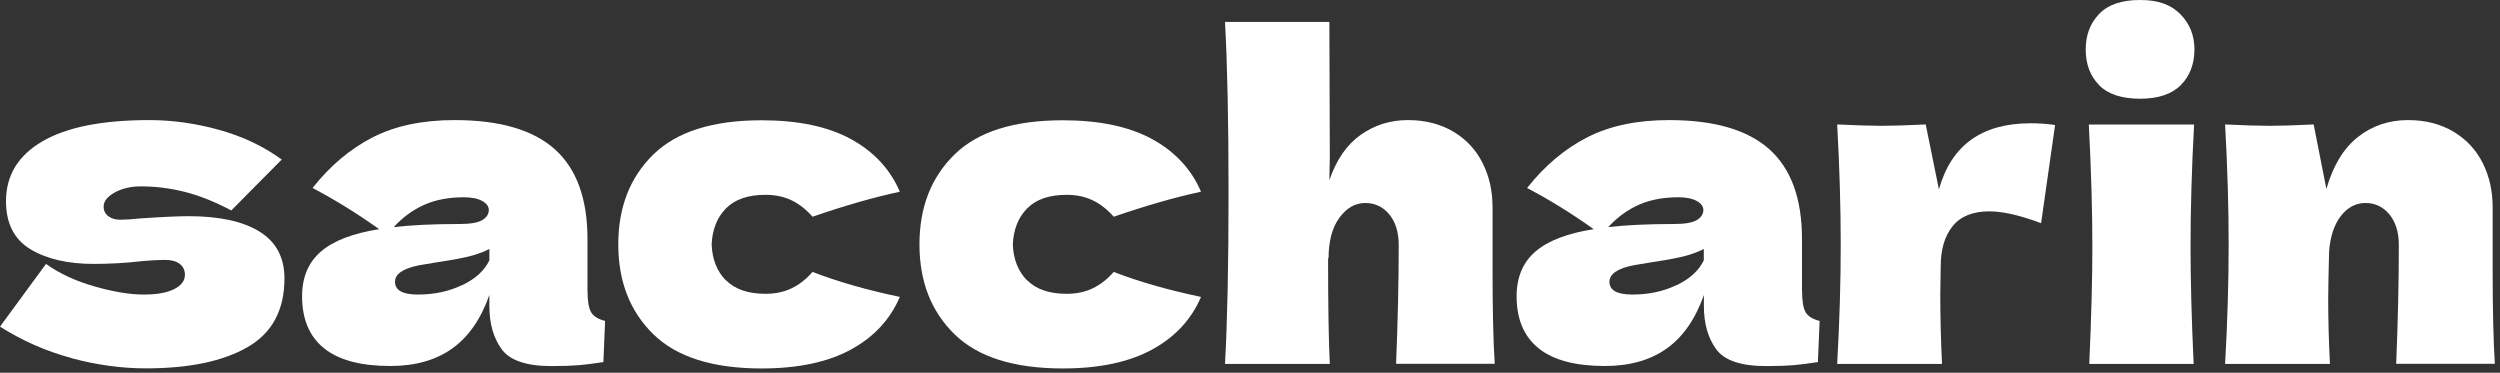
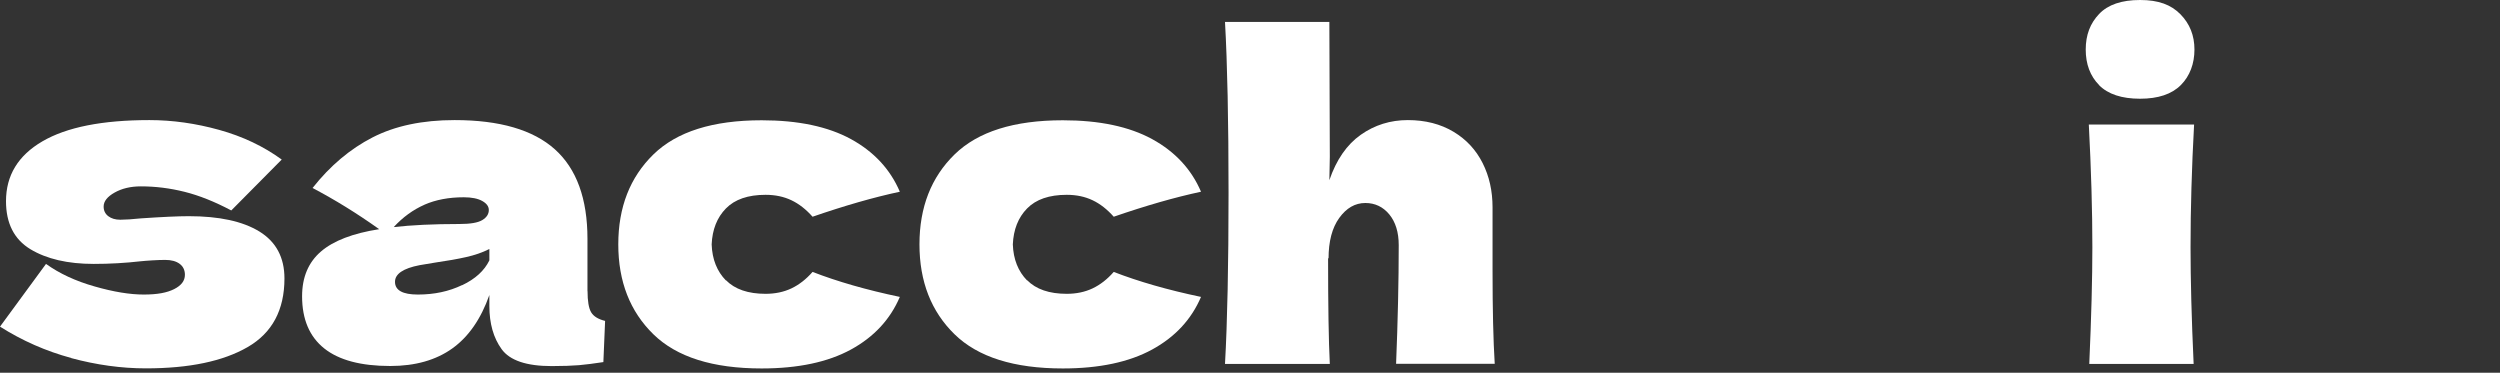
<svg xmlns="http://www.w3.org/2000/svg" width="275" height="41" viewBox="0 0 275 41" fill="none">
  <rect x="0" y="0" width="275" height="41" fill="#333333" stroke="none" />
  <g clip-path="url(#clip0_43_702)">
    <path d="M7.84 39.38C5.06 38.63 2.45 37.48 0 35.93L5.06 29.03C6.54 30.09 8.32 30.92 10.41 31.51C12.5 32.11 14.3 32.4 15.81 32.4C17.32 32.4 18.37 32.2 19.16 31.8C19.95 31.4 20.34 30.88 20.34 30.23C20.34 29.72 20.15 29.31 19.76 29.02C19.37 28.73 18.84 28.59 18.17 28.59C17.75 28.59 17.28 28.61 16.75 28.64C16.22 28.67 15.79 28.71 15.47 28.74C13.8 28.93 12.08 29.03 10.31 29.03C7.45 29.03 5.13 28.49 3.34 27.41C1.56 26.33 0.66 24.57 0.66 22.13C0.66 19.3 1.99 17.11 4.66 15.55C7.33 13.99 11.25 13.21 16.43 13.21C18.97 13.21 21.53 13.57 24.12 14.29C26.71 15.01 29 16.1 30.99 17.55L25.44 23.15C23.61 22.18 21.9 21.5 20.3 21.1C18.7 20.7 17.11 20.5 15.5 20.5C14.37 20.5 13.41 20.73 12.61 21.18C11.81 21.63 11.4 22.14 11.4 22.72C11.4 23.17 11.57 23.52 11.91 23.78C12.25 24.04 12.69 24.17 13.24 24.17C13.79 24.17 14.54 24.12 15.51 24.02C17.86 23.86 19.61 23.78 20.77 23.78C24.11 23.78 26.7 24.34 28.54 25.47C30.37 26.6 31.29 28.32 31.29 30.63C31.29 34.1 29.94 36.62 27.24 38.18C24.54 39.74 20.81 40.52 16.05 40.52C13.35 40.52 10.61 40.14 7.83 39.39L7.84 39.38Z" fill="white" />
    <path d="M64.63 32.03C64.63 33.12 64.76 33.89 65.02 34.34C65.281 34.79 65.79 35.11 66.561 35.3L66.371 39.83C65.341 39.99 64.451 40.1 63.691 40.17C62.931 40.23 61.931 40.27 60.681 40.27C57.91 40.27 56.081 39.65 55.181 38.41C54.281 37.17 53.831 35.59 53.831 33.66V32.45C52.901 35.09 51.541 37.05 49.751 38.33C47.961 39.61 45.691 40.26 42.931 40.26C39.711 40.26 37.291 39.62 35.67 38.33C34.05 37.04 33.23 35.13 33.23 32.59C33.23 30.5 33.92 28.86 35.3 27.67C36.681 26.48 38.821 25.66 41.711 25.21C39.27 23.47 36.821 21.96 34.38 20.68C36.31 18.24 38.511 16.38 40.99 15.11C43.471 13.84 46.471 13.21 50.011 13.21C54.961 13.21 58.641 14.28 61.031 16.42C63.42 18.56 64.621 21.85 64.621 26.28V32.02L64.63 32.03ZM46.691 22.52C45.441 23.07 44.31 23.89 43.31 24.98C45.24 24.76 47.651 24.64 50.541 24.64C51.73 24.64 52.571 24.5 53.05 24.21C53.531 23.92 53.77 23.55 53.77 23.1C53.77 22.71 53.531 22.38 53.05 22.11C52.571 21.84 51.891 21.7 51.02 21.7C49.38 21.7 47.931 21.97 46.681 22.52H46.691ZM50.84 31.37C52.291 30.68 53.281 29.77 53.831 28.64V27.39C53.06 27.78 52.211 28.07 51.27 28.28C50.34 28.49 49.211 28.69 47.891 28.88L46.151 29.17C44.35 29.52 43.45 30.13 43.45 31C43.45 31.93 44.291 32.4 45.961 32.4C47.761 32.4 49.38 32.06 50.831 31.36L50.84 31.37Z" fill="white" />
    <path d="M79.852 30.82C80.832 31.82 82.292 32.32 84.212 32.32C85.272 32.32 86.222 32.12 87.062 31.72C87.902 31.32 88.672 30.72 89.382 29.91C92.112 30.97 95.312 31.89 98.982 32.66C97.922 35.14 96.132 37.07 93.602 38.45C91.072 39.83 87.802 40.53 83.782 40.53C78.412 40.53 74.442 39.28 71.872 36.77C69.302 34.26 68.012 30.97 68.012 26.88C68.012 22.79 69.302 19.5 71.872 16.99C74.442 14.48 78.412 13.23 83.782 13.23C87.802 13.23 91.072 13.92 93.602 15.3C96.122 16.68 97.922 18.61 98.982 21.09C96.122 21.7 92.922 22.62 89.382 23.84C88.672 23.04 87.902 22.43 87.062 22.03C86.222 21.63 85.282 21.43 84.212 21.43C82.282 21.43 80.832 21.93 79.852 22.93C78.872 23.93 78.352 25.25 78.282 26.89C78.342 28.53 78.872 29.85 79.852 30.85V30.82Z" fill="white" />
    <path d="M112.981 30.82C113.961 31.82 115.421 32.32 117.341 32.32C118.401 32.32 119.351 32.12 120.191 31.72C121.031 31.32 121.801 30.72 122.511 29.91C125.241 30.97 128.441 31.89 132.111 32.66C131.051 35.14 129.261 37.07 126.731 38.45C124.201 39.83 120.931 40.53 116.911 40.53C111.541 40.53 107.571 39.28 105.001 36.77C102.431 34.26 101.141 30.97 101.141 26.88C101.141 22.79 102.431 19.5 105.001 16.99C107.571 14.48 111.541 13.23 116.911 13.23C120.931 13.23 124.201 13.92 126.731 15.3C129.251 16.68 131.051 18.61 132.111 21.09C129.251 21.7 126.051 22.62 122.511 23.84C121.801 23.04 121.031 22.43 120.191 22.03C119.351 21.63 118.411 21.43 117.341 21.43C115.411 21.43 113.961 21.93 112.981 22.93C112.001 23.93 111.481 25.25 111.411 26.89C111.471 28.53 112.001 29.85 112.981 30.85V30.82Z" fill="white" />
    <path d="M153.57 40.03C153.76 35.3 153.86 30.95 153.86 26.96C153.86 25.55 153.51 24.42 152.82 23.58C152.13 22.75 151.25 22.33 150.19 22.33C149.06 22.33 148.11 22.88 147.32 23.97C146.53 25.06 146.14 26.56 146.14 28.46L146.09 28.36C146.09 33.6 146.15 37.49 146.28 40.03H134.75C135.01 35.4 135.14 29.13 135.14 21.22C135.14 13.31 135.01 7.04 134.75 2.41H146.23L146.28 17.26L146.23 19.82C147 17.57 148.15 15.91 149.68 14.83C151.21 13.75 152.94 13.21 154.86 13.21C156.78 13.21 158.46 13.64 159.88 14.49C161.3 15.34 162.36 16.49 163.09 17.94C163.82 19.39 164.18 21.01 164.18 22.81V29.75C164.18 34.03 164.26 37.45 164.42 40.02H153.57V40.03Z" fill="white" />
-     <path d="M198.228 32.03C198.228 33.12 198.358 33.89 198.618 34.34C198.878 34.79 199.388 35.11 200.158 35.3L199.968 39.83C198.938 39.99 198.048 40.1 197.288 40.17C196.528 40.23 195.528 40.27 194.278 40.27C191.508 40.27 189.678 39.65 188.778 38.41C187.878 37.17 187.428 35.59 187.428 33.66V32.45C186.498 35.09 185.138 37.05 183.348 38.33C181.558 39.61 179.288 40.26 176.528 40.26C173.308 40.26 170.888 39.62 169.268 38.33C167.648 37.04 166.828 35.13 166.828 32.59C166.828 30.5 167.518 28.86 168.898 27.67C170.278 26.48 172.418 25.66 175.308 25.21C172.868 23.47 170.418 21.96 167.978 20.68C169.908 18.24 172.108 16.38 174.588 15.11C177.068 13.84 180.068 13.21 183.608 13.21C188.558 13.21 192.238 14.28 194.628 16.42C197.018 18.56 198.218 21.85 198.218 26.28V32.02L198.228 32.03ZM180.288 22.52C179.038 23.07 177.908 23.89 176.908 24.98C178.838 24.76 181.248 24.64 184.138 24.64C185.328 24.64 186.168 24.5 186.648 24.21C187.128 23.92 187.368 23.55 187.368 23.1C187.368 22.71 187.128 22.38 186.648 22.11C186.168 21.84 185.488 21.7 184.618 21.7C182.978 21.7 181.528 21.97 180.278 22.52H180.288ZM184.428 31.37C185.878 30.68 186.868 29.77 187.418 28.64V27.39C186.648 27.78 185.798 28.07 184.858 28.28C183.928 28.49 182.798 28.69 181.478 28.88L179.738 29.17C177.938 29.52 177.038 30.13 177.038 31C177.038 31.93 177.878 32.4 179.548 32.4C181.348 32.4 182.968 32.06 184.418 31.36L184.428 31.37Z" fill="white" />
-     <path d="M213.28 20.84C214.63 15.99 217.99 13.56 223.36 13.56C224.29 13.56 225.19 13.62 226.06 13.75L224.52 24.55C222.2 23.68 220.31 23.25 218.83 23.25C217 23.25 215.65 23.8 214.78 24.89C213.91 25.98 213.48 27.45 213.48 29.28V29.23L213.43 32.41C213.43 34.69 213.49 37.23 213.62 40.03H202.09C202.35 35.4 202.48 31.03 202.48 26.91C202.48 22.79 202.35 18.39 202.09 13.69C204.21 13.79 205.84 13.84 206.96 13.84C208.15 13.84 209.77 13.79 211.83 13.69L213.28 20.83V20.84Z" fill="white" />
    <path d="M230.9 9.36C229.92 8.36 229.43 7.06 229.43 5.45C229.43 3.84 229.92 2.57 230.9 1.54C231.88 0.51 233.38 0 235.41 0C237.44 0 238.82 0.52 239.85 1.57C240.88 2.62 241.39 3.91 241.39 5.45C241.39 6.99 240.89 8.36 239.89 9.36C238.89 10.36 237.4 10.86 235.4 10.86C233.4 10.86 231.87 10.36 230.89 9.36H230.9ZM229.82 40.03C230.05 34.85 230.16 30.58 230.16 27.2C230.16 23.18 230.03 18.68 229.77 13.7H241.35C241.09 18.49 240.96 22.99 240.96 27.2C240.96 30.74 241.07 35.01 241.3 40.03H229.82Z" fill="white" />
-     <path d="M263.582 40.03C263.772 35.3 263.872 30.95 263.872 26.96C263.872 25.55 263.522 24.42 262.832 23.58C262.142 22.75 261.262 22.33 260.202 22.33C259.142 22.33 258.242 22.8 257.502 23.75C256.762 24.7 256.332 25.99 256.202 27.63C256.142 30.07 256.102 31.81 256.102 32.84C256.102 35.03 256.162 37.42 256.292 40.03H244.762C245.022 35.4 245.152 31.03 245.152 26.91C245.152 22.79 245.022 18.39 244.762 13.69C246.882 13.79 248.512 13.84 249.632 13.84C250.822 13.84 252.442 13.79 254.502 13.69L255.902 20.78C256.642 18.21 257.802 16.3 259.372 15.07C260.942 13.83 262.782 13.21 264.872 13.21C266.802 13.21 268.472 13.64 269.892 14.49C271.312 15.34 272.372 16.49 273.102 17.94C273.832 19.39 274.192 21.01 274.192 22.81V29.75C274.192 34.03 274.272 37.45 274.432 40.02H263.582V40.03Z" fill="white" />
  </g>
  <defs>
    <clipPath id="clip0_43_702">
      <rect width="274.43" height="40.51" fill="white" />
    </clipPath>
  </defs>
</svg>